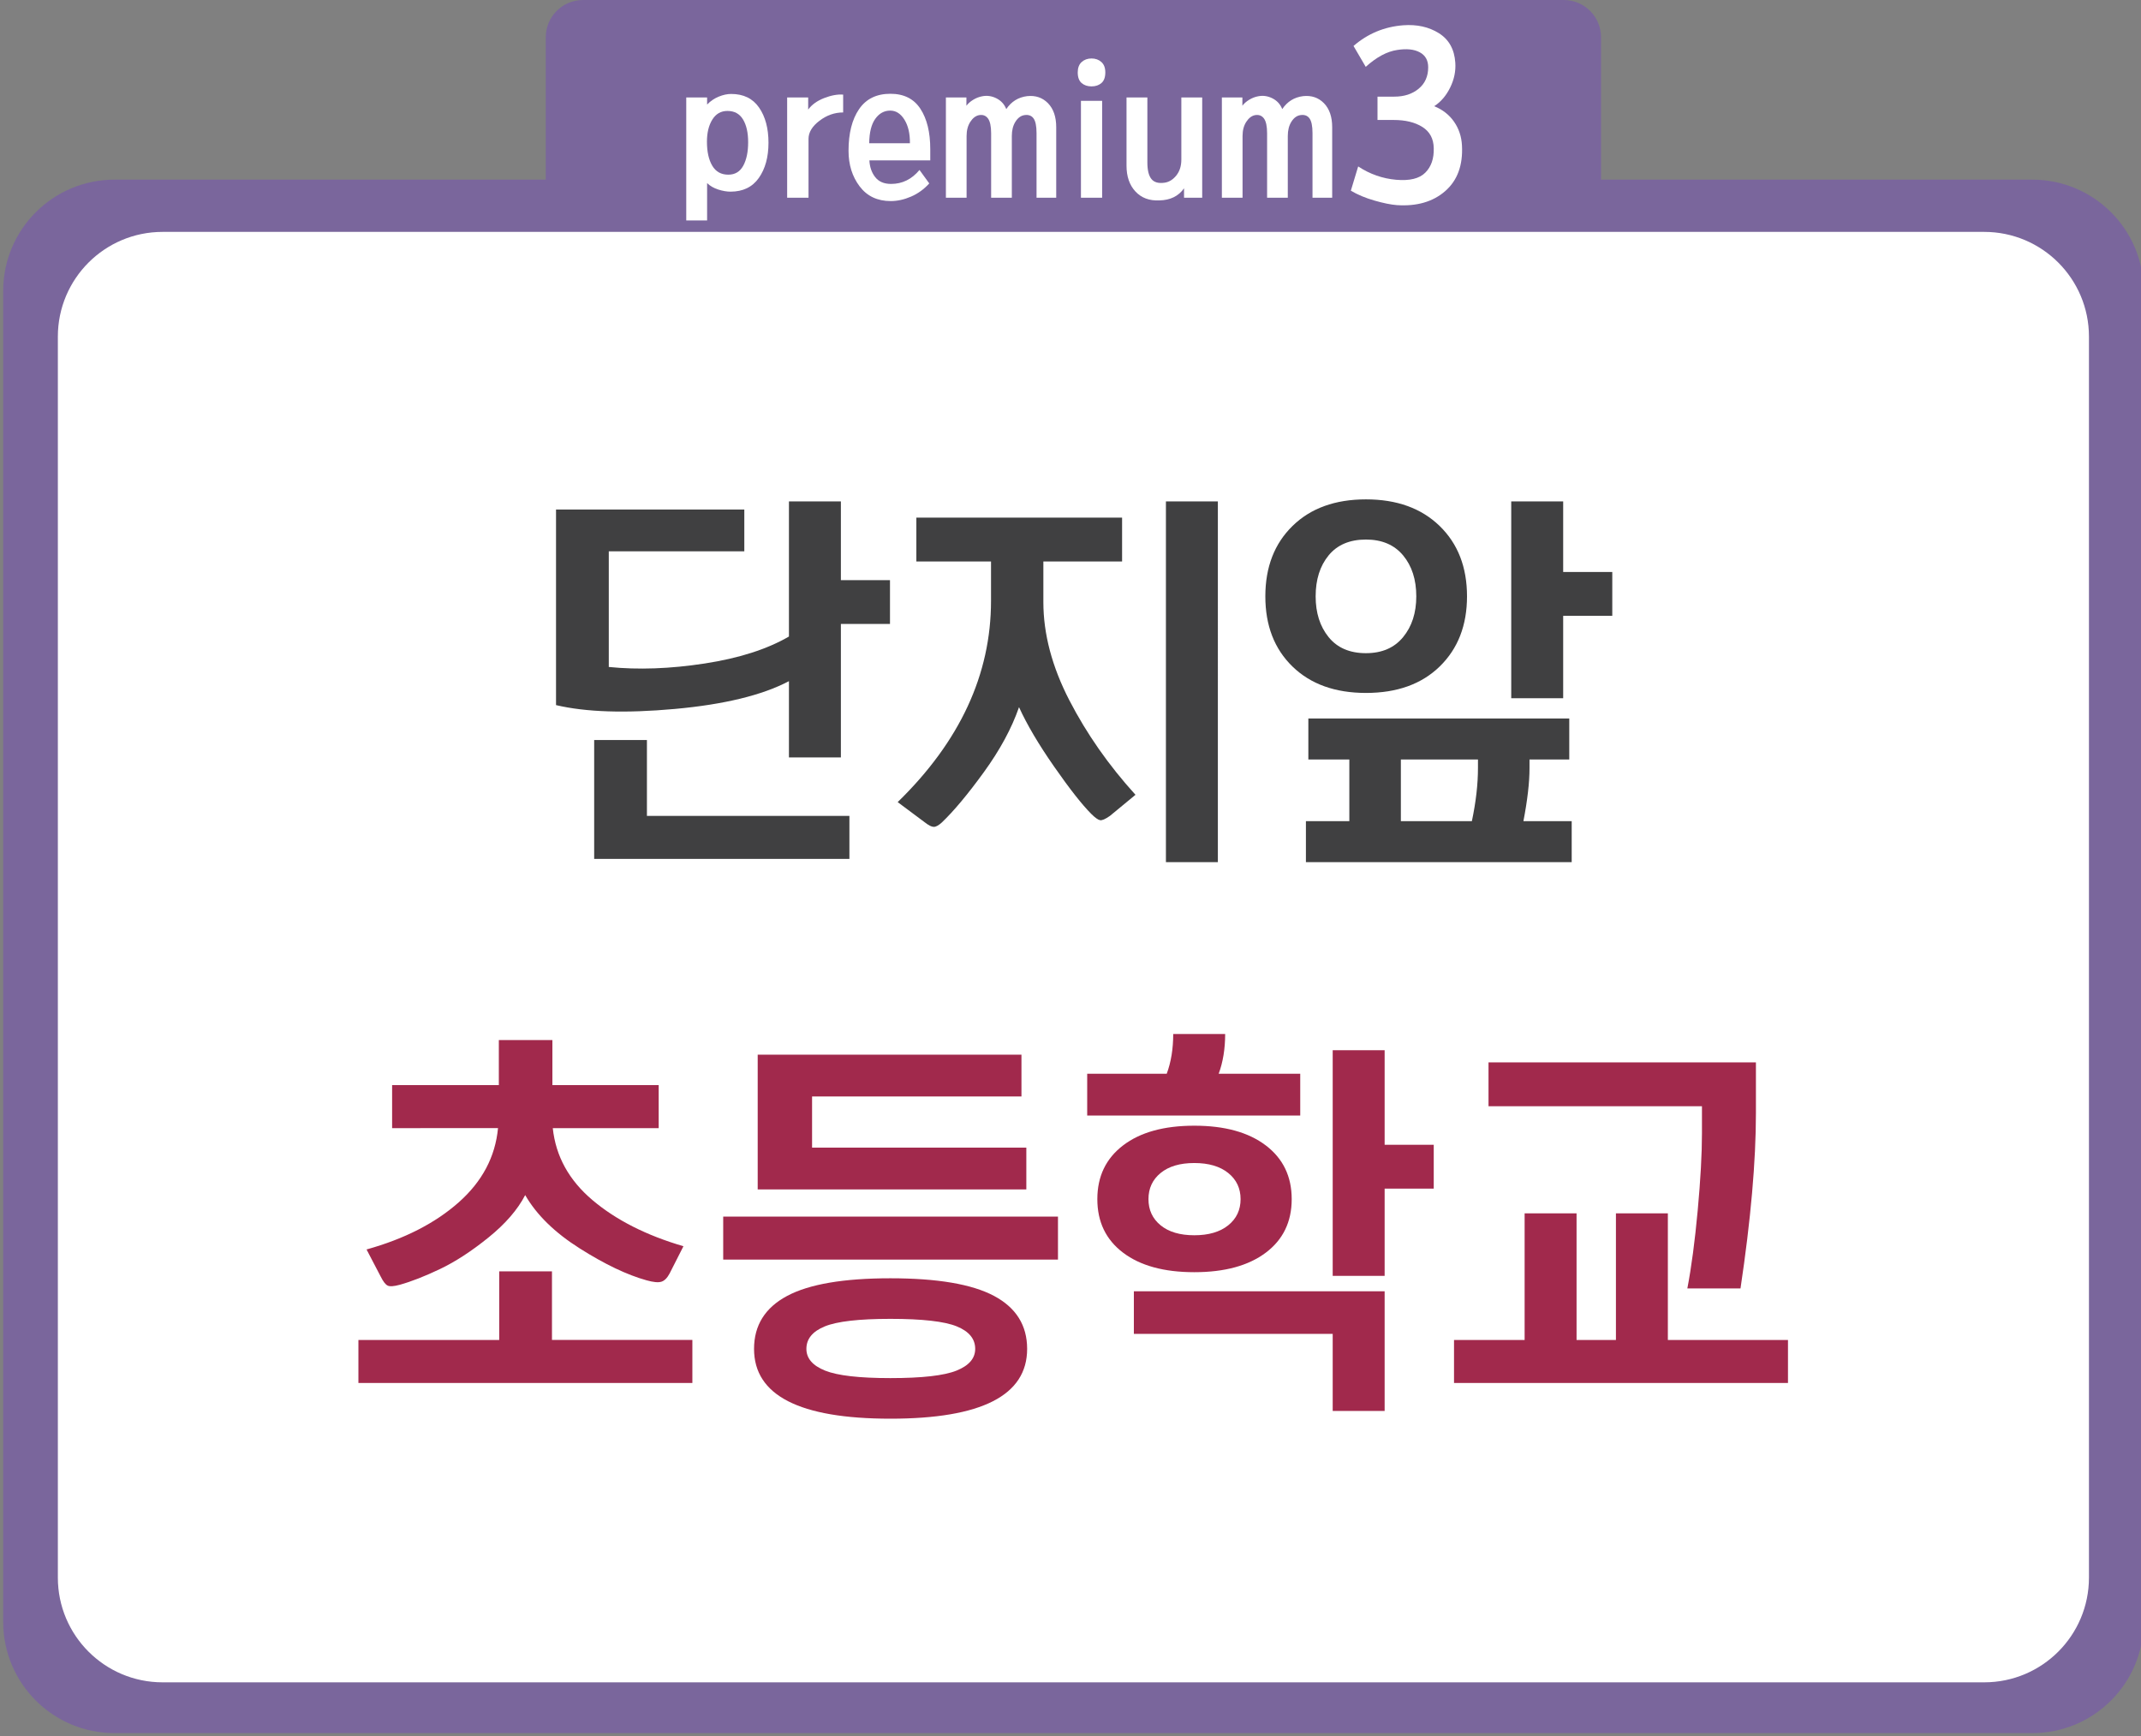
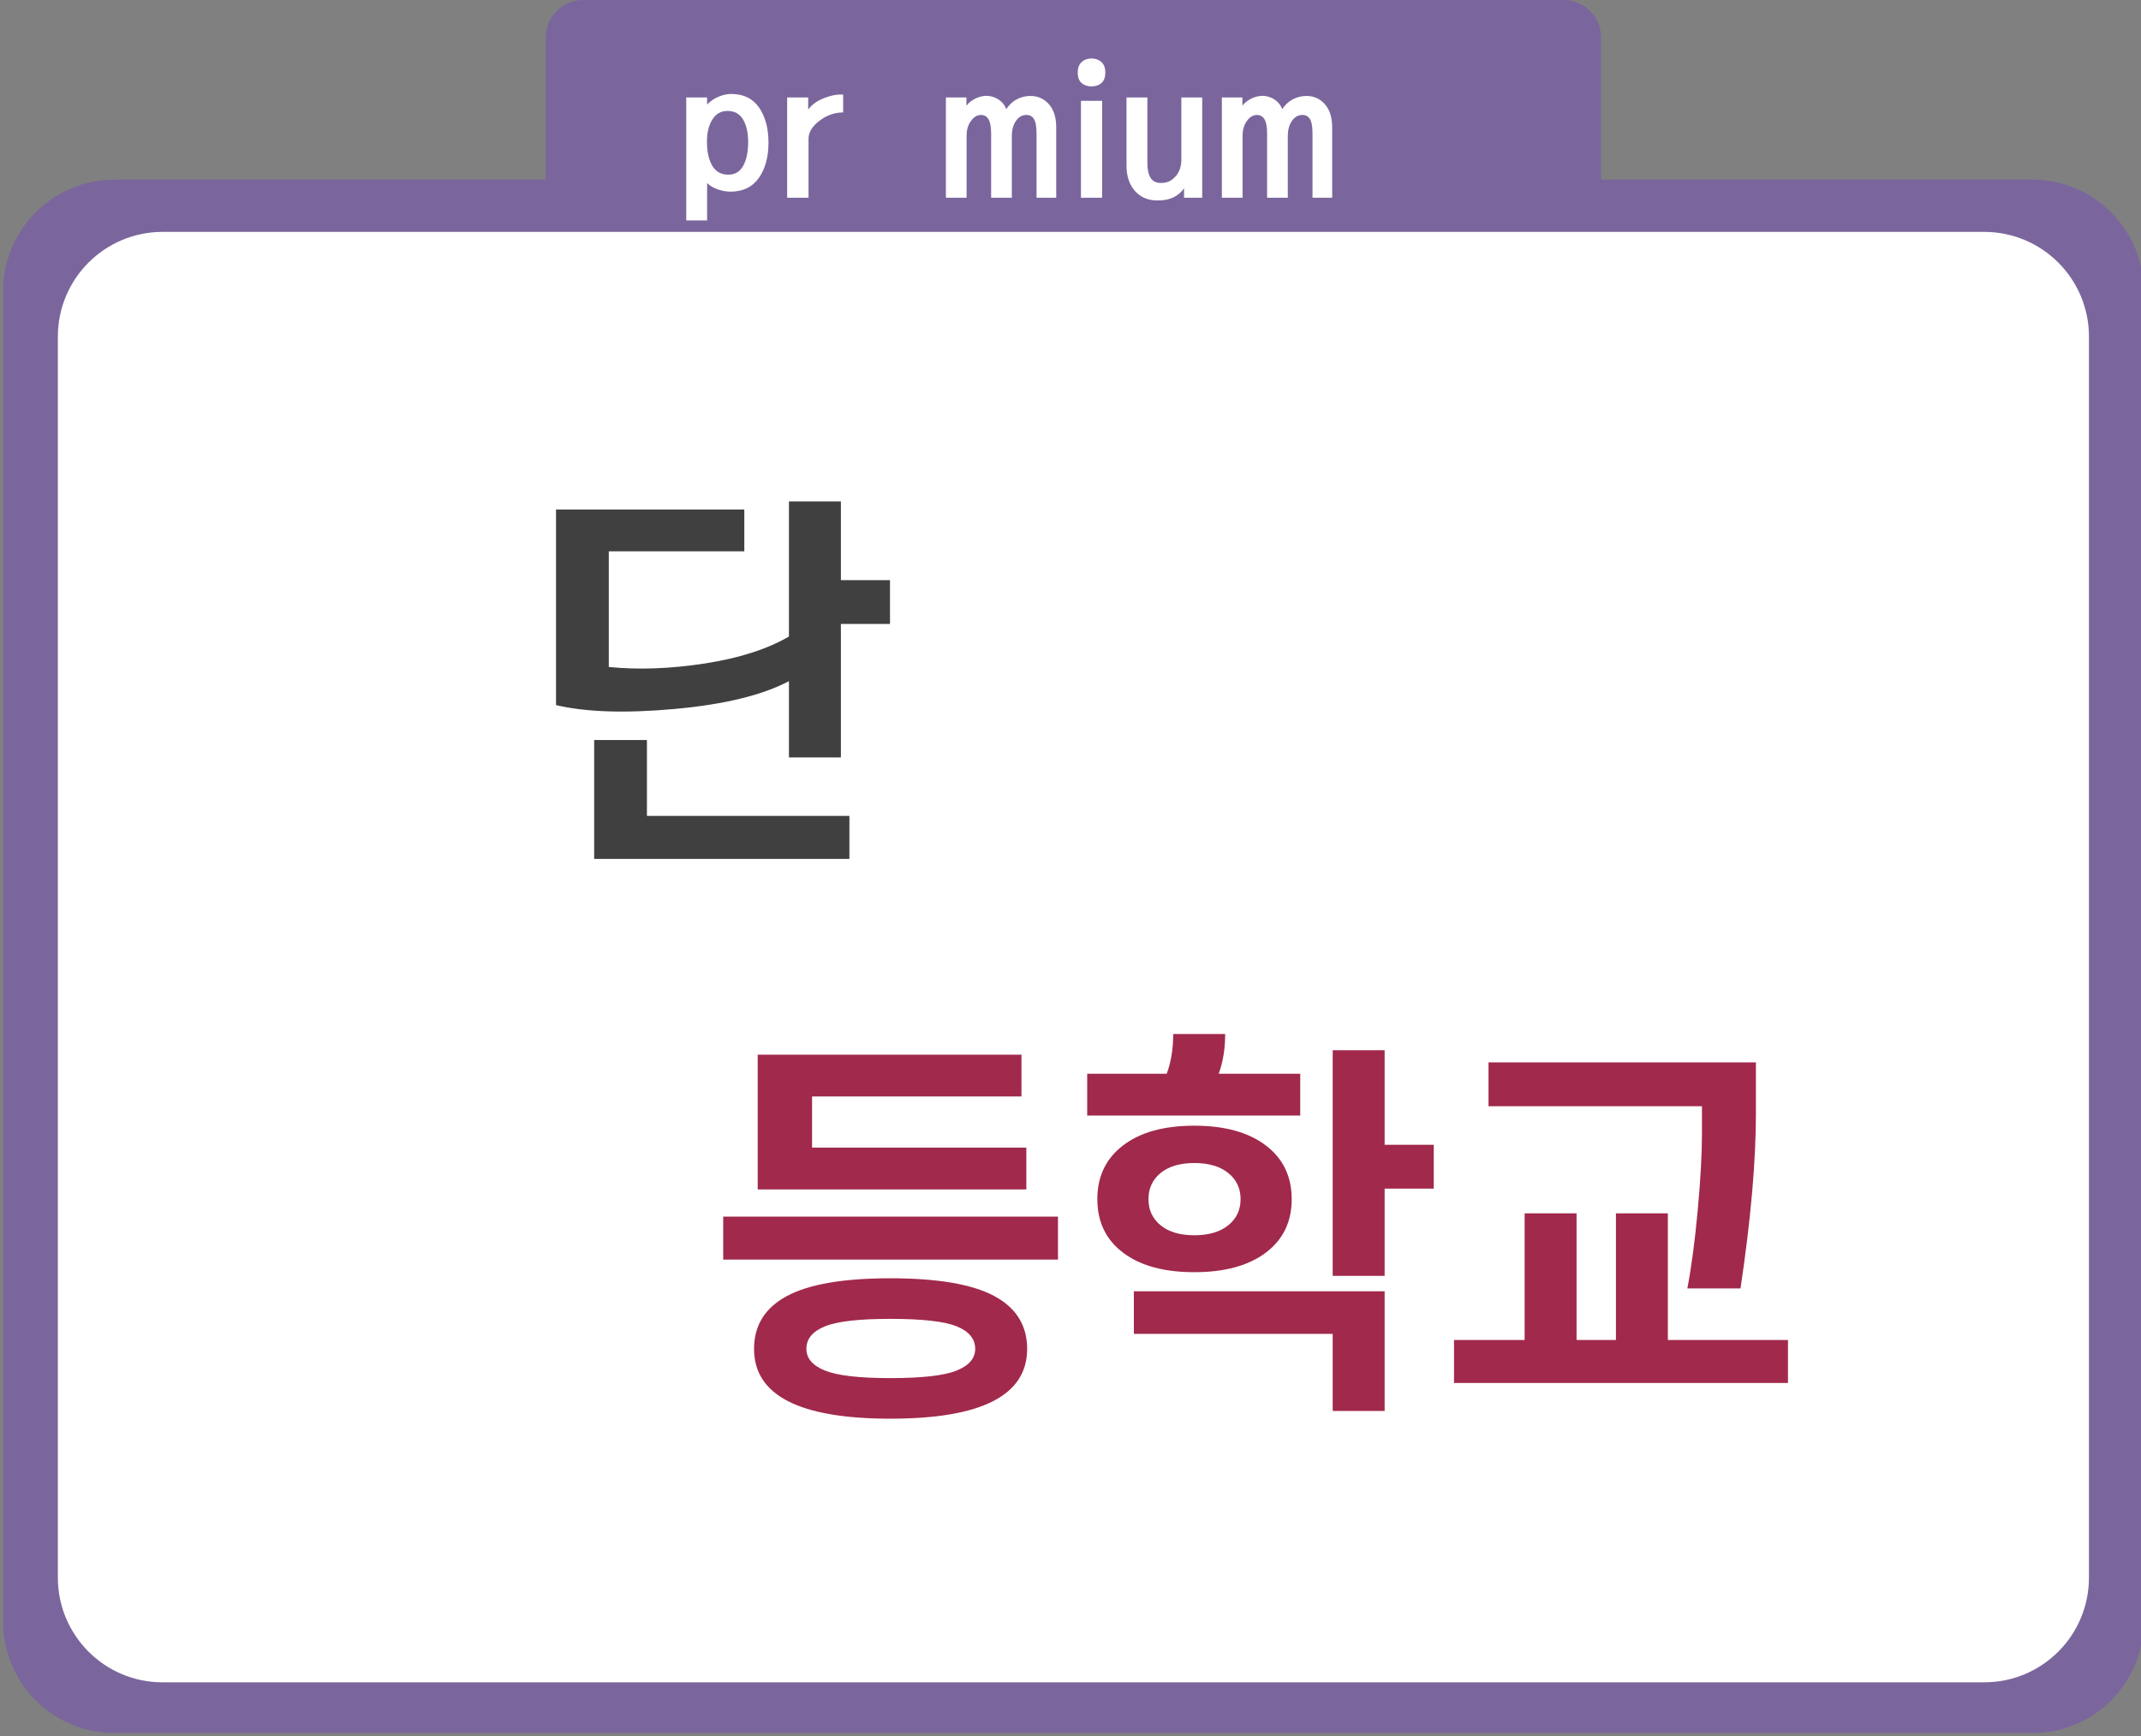
<svg xmlns="http://www.w3.org/2000/svg" version="1.1" x="0px" y="0px" viewBox="0 0 444.057 360.063" style="enable-background:new 0 0 444.057 360.063;" xml:space="preserve">
  <rect x="0" y="0" width="444.057" height="360.063" fill="#808080" stroke="none" />
  <style type="text/css">
	.st0{fill:#4DA4B9;}
	.st1{fill:#FFFFFF;}
	.st2{fill:#404041;}
	.st3{fill:#A3294E;}
	.st4{fill:#32507D;}
	.st5{fill:#A1294C;}
	.st6{fill:#507EB0;}
	.st7{fill:#7A669C;}
</style>
  <g id="Layer_1">
</g>
  <g id="Layer_4">
</g>
  <g id="Layer_2">
</g>
  <g id="Layer_3">
    <g>
      <path class="st7" d="M421.511,359.442H23.75c-12.75,0-23.086-10.325-23.086-23.065V60.324c0-12.738,10.335-23.065,23.086-23.065    h397.761c12.749,0,23.087,10.326,23.087,23.065v276.053C444.598,349.116,434.261,359.442,421.511,359.442" />
      <path class="st7" d="M324.335,51.844H120.926c-4.269,0-7.73-3.46-7.73-7.73V7.729c0-4.268,3.46-7.729,7.73-7.729h203.409    c4.268,0,7.73,3.46,7.73,7.729v36.385C332.065,48.384,328.603,51.844,324.335,51.844" />
      <path class="st1" d="M142.333,45.715V20.217h4.325v1.465c0.698-0.721,1.501-1.267,2.408-1.639    c0.907-0.371,1.766-0.557,2.581-0.557c2.558,0,4.488,0.941,5.789,2.824c1.302,1.884,1.953,4.315,1.953,7.29    c0,2.977-0.668,5.412-2.004,7.307c-1.339,1.895-3.297,2.842-5.878,2.842c-0.767,0-1.611-0.144-2.528-0.435    c-0.919-0.291-1.692-0.739-2.321-1.342v7.743C146.657,45.715,142.333,45.715,142.333,45.715z M150.879,23.008    c-1.348,0-2.395,0.599-3.139,1.796c-0.743,1.199-1.115,2.726-1.115,4.588c0,2.07,0.366,3.726,1.099,4.971    c0.731,1.243,1.842,1.866,3.33,1.866c1.395,0,2.431-0.623,3.106-1.866c0.674-1.244,1.011-2.866,1.011-4.866    c0-1.975-0.355-3.552-1.064-4.727C153.395,23.595,152.32,23.008,150.879,23.008" />
      <path class="st1" d="M163.261,41.006V20.218h4.36v2.512c0.743-1.024,1.848-1.82,3.314-2.39c1.465-0.569,2.779-0.808,3.942-0.716    v3.698c-1.767,0-3.407,0.575-4.918,1.727c-1.512,1.15-2.267,2.401-2.267,3.749v12.207h-4.431V41.006z" />
-       <path class="st1" d="M192.942,30.926v2.335h-12.626c0.07,1.373,0.471,2.531,1.204,3.471c0.733,0.941,1.83,1.414,3.296,1.414    c2.324,0,4.291-0.965,5.894-2.896l2.023,2.79c-1.093,1.209-2.354,2.121-3.785,2.738c-1.428,0.616-2.831,0.924-4.202,0.924    c-2.768,0-4.918-1.017-6.453-3.051c-1.536-2.034-2.302-4.492-2.302-7.377c0-3.627,0.727-6.505,2.18-8.632    c1.452-2.129,3.621-3.193,6.504-3.193c2.791,0,4.866,1.04,6.226,3.121C192.263,24.653,192.942,27.438,192.942,30.926     M184.642,22.938c-1.255,0-2.291,0.569-3.106,1.71c-0.814,1.139-1.231,2.825-1.255,5.058h8.441c0.024-2-0.354-3.628-1.134-4.884    C186.809,23.566,185.828,22.938,184.642,22.938" />
      <path class="st1" d="M205.568,41.006V27.648c0-1.464-0.221-2.495-0.662-3.087c-0.443-0.592-1.058-0.819-1.85-0.68    c-0.697,0.139-1.302,0.605-1.813,1.396s-0.767,1.767-0.767,2.929v12.801h-4.29V20.218h4.255v1.71    c0.348-0.465,0.82-0.878,1.413-1.238c0.592-0.36,1.203-0.599,1.832-0.716c1.023-0.21,2.016-0.069,2.982,0.418    c0.965,0.489,1.645,1.233,2.04,2.232c1.047-1.558,2.488-2.453,4.325-2.686c1.744-0.185,3.185,0.304,4.325,1.465    c1.139,1.163,1.709,2.825,1.709,4.989v14.614h-4.081V27.613c0-1.488-0.215-2.516-0.643-3.087    c-0.431-0.569-1.064-0.784-1.901-0.646c-0.722,0.118-1.332,0.57-1.832,1.36c-0.501,0.791-0.75,1.779-0.75,2.965v12.801    L205.568,41.006L205.568,41.006z" />
      <path class="st1" d="M224.351,12.859c0.545-0.489,1.226-0.733,2.04-0.733c0.814,0,1.493,0.243,2.039,0.733    c0.547,0.488,0.82,1.209,0.82,2.162c0,1-0.267,1.732-0.802,2.198c-0.536,0.465-1.221,0.697-2.058,0.697    c-0.839,0-1.524-0.232-2.059-0.697c-0.535-0.465-0.802-1.198-0.802-2.198C223.532,14.068,223.805,13.347,224.351,12.859     M228.59,41.005h-4.395V20.916h4.395V41.005z" />
      <path class="st1" d="M233.647,34.344V20.218h4.325v13.464c0,1.581,0.273,2.722,0.82,3.418c0.546,0.698,1.435,0.965,2.669,0.803    c0.953-0.117,1.783-0.611,2.494-1.483c0.709-0.872,1.063-1.982,1.063-3.331V20.218h4.326v20.788h-3.767v-1.953    c-1.141,1.628-2.848,2.465-5.127,2.512c-2.069,0.093-3.72-0.524-4.952-1.848C234.261,38.39,233.647,36.6,233.647,34.344" />
      <path class="st1" d="M262.805,41.006V27.648c0-1.464-0.221-2.495-0.662-3.087c-0.443-0.592-1.058-0.819-1.85-0.68    c-0.697,0.139-1.302,0.605-1.813,1.396s-0.767,1.767-0.767,2.929v12.801h-4.29V20.218h4.255v1.71    c0.349-0.465,0.82-0.878,1.413-1.238s1.203-0.599,1.832-0.716c1.022-0.21,2.016-0.069,2.982,0.418    c0.965,0.489,1.645,1.233,2.04,2.232c1.047-1.558,2.488-2.453,4.325-2.686c1.744-0.185,3.185,0.304,4.325,1.465    c1.139,1.163,1.709,2.825,1.709,4.989v14.614h-4.081V27.613c0-1.488-0.215-2.516-0.643-3.087    c-0.431-0.569-1.065-0.784-1.901-0.646c-0.722,0.118-1.332,0.57-1.832,1.36c-0.501,0.791-0.75,1.779-0.75,2.965v12.801    L262.805,41.006L262.805,41.006z" />
-       <path class="st1" d="M301.838,12.99c0.122,1.752-0.229,3.473-1.061,5.163c-0.828,1.691-1.936,2.98-3.318,3.872    c1.751,0.708,3.126,1.784,4.126,3.228c0.999,1.445,1.544,3.089,1.637,4.933c0.215,4.088-0.946,7.237-3.481,9.45    c-2.536,2.212-5.878,3.181-10.026,2.904c-1.229-0.093-2.781-0.407-4.656-0.945c-1.875-0.539-3.503-1.223-4.886-2.051l1.521-5.026    c2.427,1.599,5.054,2.521,7.882,2.767c2.797,0.245,4.81-0.246,6.039-1.476c1.228-1.229,1.813-2.921,1.752-5.071    c-0.031-1.966-0.815-3.434-2.352-4.403c-1.537-0.969-3.519-1.452-5.947-1.452h-3.365v-4.84h3.503c2.028,0,3.704-0.545,5.026-1.637    c1.322-1.09,1.982-2.574,1.982-4.448c0-1.445-0.583-2.483-1.751-3.112c-1.169-0.629-2.72-0.791-4.656-0.485    c-2.121,0.308-4.303,1.476-6.546,3.504l-2.536-4.334c2.951-2.551,6.378-3.979,10.281-4.287c2.858-0.216,5.331,0.33,7.421,1.637    C300.515,8.189,301.654,10.224,301.838,12.99" />
      <path class="st1" d="M411.542,348.91H33.719c-11.995,0-21.72-9.724-21.72-21.72V69.815c0-11.996,9.725-21.721,21.72-21.721    h377.823c11.996,0,21.72,9.725,21.72,21.721V327.19C433.262,339.185,423.537,348.91,411.542,348.91" />
      <path class="st2" d="M154.374,105.672v8.669h-28.109v23.987c6.114,0.617,12.736,0.378,19.862-0.716    c7.125-1.094,12.96-2.959,17.505-5.597v-28.026h10.773v16.328h10.183v9.089h-10.183v27.69h-10.773v-15.823    c-5.553,2.918-13.452,4.839-23.691,5.764c-10.241,0.926-18.447,0.66-24.618-0.799v-40.566L154.374,105.672L154.374,105.672z     M176.173,169.215v8.922h-52.938v-24.66h10.942v15.738H176.173z" />
-       <path class="st2" d="M235.507,164.838l-5.303,4.378c-0.955,0.673-1.641,0.967-2.062,0.883c-0.42-0.084-1.024-0.519-1.81-1.304    c-1.908-1.908-4.474-5.175-7.701-9.806c-3.226-4.628-5.652-8.738-7.28-12.329c-1.514,4.377-3.942,8.865-7.28,13.466    c-3.338,4.602-6.243,8.079-8.711,10.436c-0.673,0.617-1.235,0.927-1.684,0.927c-0.45,0-1.066-0.31-1.851-0.927l-5.639-4.207    c12.905-12.568,19.358-26.483,19.358-41.745v-8.165h-15.486v-9.09h42.67v9.09H216.4v8.416c0,6.621,1.796,13.411,5.387,20.368    C225.379,152.186,229.952,158.723,235.507,164.838 M252.593,178.809H241.82v-74.821h10.773V178.809z" />
-       <path class="st2" d="M268.077,138.244c-3.76-3.648-5.638-8.501-5.638-14.561s1.878-10.927,5.638-14.602    c3.757-3.674,8.838-5.513,15.233-5.513c6.397,0,11.488,1.839,15.276,5.513c3.786,3.675,5.681,8.541,5.681,14.602    c0,6.005-1.88,10.844-5.639,14.518c-3.759,3.675-8.865,5.512-15.317,5.512C276.914,143.713,271.834,141.891,268.077,138.244     M325.98,170.308v8.501h-55.125v-8.501h9.005v-12.793h-8.5v-8.5h54.115v8.5h-8.247v1.852c0,2.919-0.421,6.565-1.262,10.942    L325.98,170.308L325.98,170.308z M272.874,123.683c0,3.422,0.897,6.243,2.693,8.457c1.796,2.218,4.378,3.326,7.743,3.326    c3.31,0,5.876-1.107,7.701-3.326c1.824-2.215,2.736-5.035,2.736-8.457c0-3.478-0.913-6.312-2.736-8.501    c-1.824-2.187-4.391-3.282-7.701-3.282c-3.366,0-5.948,1.094-7.743,3.282C273.771,117.37,272.874,120.205,272.874,123.683     M305.276,170.308c0.841-3.983,1.264-7.659,1.264-11.026v-1.767h-15.991v12.793H305.276L305.276,170.308z M324.213,103.988v14.644    h10.184v9.09h-10.184v17.084H313.44v-40.819C313.44,103.988,324.213,103.988,324.213,103.988z" />
-       <path class="st5" d="M143.602,277.903v8.921H74.337v-8.921h29.203V263.68h10.942v14.223H143.602z M136.617,225.049v8.922H114.65    c0.617,5.836,3.367,10.815,8.248,14.94c4.881,4.124,11.165,7.308,18.853,9.553l-2.861,5.638c-0.505,0.954-1.081,1.53-1.725,1.725    c-0.646,0.198-1.669,0.099-3.071-0.294c-4.04-1.123-8.655-3.324-13.844-6.608c-5.192-3.282-8.965-6.971-11.321-11.067    c-1.571,3.031-4.111,5.963-7.616,8.795c-3.507,2.834-6.845,5.008-10.014,6.523c-3.171,1.514-5.962,2.609-8.375,3.282    c-1.235,0.336-2.076,0.394-2.525,0.168c-0.45-0.223-0.925-0.841-1.429-1.852l-2.945-5.638c7.853-2.188,14.223-5.441,19.104-9.763    c4.881-4.32,7.602-9.455,8.164-15.402H81.327v-8.922h22.135v-9.341h11.109v9.341h22.05v0H136.617z" />
      <path class="st5" d="M219.431,261.239h-69.434v-8.921h69.434V261.239z M156.394,279.755c0-4.88,2.286-8.542,6.858-10.983    c4.572-2.44,11.712-3.661,21.419-3.661c9.763,0,16.93,1.221,21.505,3.661c4.571,2.441,6.859,6.103,6.859,10.983    c0,9.649-9.456,14.477-28.363,14.477C165.82,294.231,156.394,289.404,156.394,279.755 M212.868,238.01v8.668h-55.716v-27.942    h54.705v8.669h-43.428v10.605L212.868,238.01L212.868,238.01z M167.251,279.755c0,1.963,1.29,3.465,3.872,4.503    c2.58,1.037,7.096,1.556,13.549,1.556c6.565,0,11.138-0.519,13.719-1.556c2.581-1.039,3.871-2.54,3.871-4.503    c0-2.074-1.277-3.632-3.829-4.671c-2.555-1.037-7.141-1.557-13.761-1.557c-6.509,0-11.04,0.52-13.592,1.557    C168.526,276.122,167.251,277.68,167.251,279.755" />
      <path class="st5" d="M269.677,222.692v8.669h-44.186v-8.669h16.496c0.896-2.41,1.346-5.162,1.346-8.247h10.773    c0,3.086-0.45,5.836-1.346,8.247H269.677z M232.94,259.808c-3.565-2.693-5.345-6.396-5.345-11.109    c0-4.714,1.78-8.429,5.345-11.151c3.562-2.721,8.486-4.082,14.769-4.082c6.284,0,11.222,1.361,14.813,4.082    c3.589,2.722,5.386,6.437,5.386,11.151c0,4.713-1.797,8.416-5.386,11.109c-3.591,2.694-8.529,4.04-14.813,4.04    C241.426,263.848,236.502,262.502,232.94,259.808 M287.183,292.632H276.41v-15.991h-41.24v-8.837h52.013L287.183,292.632    L287.183,292.632z M240.725,243.271c-1.684,1.376-2.525,3.185-2.525,5.428c0,2.246,0.842,4.054,2.525,5.429    c1.684,1.375,4.011,2.061,6.985,2.061c2.972,0,5.316-0.687,7.028-2.061c1.711-1.376,2.568-3.183,2.568-5.429    c0-2.243-0.857-4.053-2.568-5.428c-1.712-1.376-4.055-2.063-7.028-2.063C244.736,241.207,242.408,241.895,240.725,243.271     M287.183,217.811v19.611h10.184v9.089h-10.184v18.096H276.41v-46.796H287.183z" />
      <path class="st5" d="M370.839,277.904v8.921h-69.265v-8.921h14.643v-26.26h10.772v26.26h8.166v-26.26h10.771v26.26H370.839z     M308.727,229.425v-9.09h55.463v10.519c0,9.988-1.066,22.107-3.198,36.359h-11.025c0.841-4.377,1.557-9.763,2.147-16.159    c0.589-6.396,0.883-11.727,0.883-15.99v-5.639L308.727,229.425L308.727,229.425z" />
    </g>
  </g>
</svg>